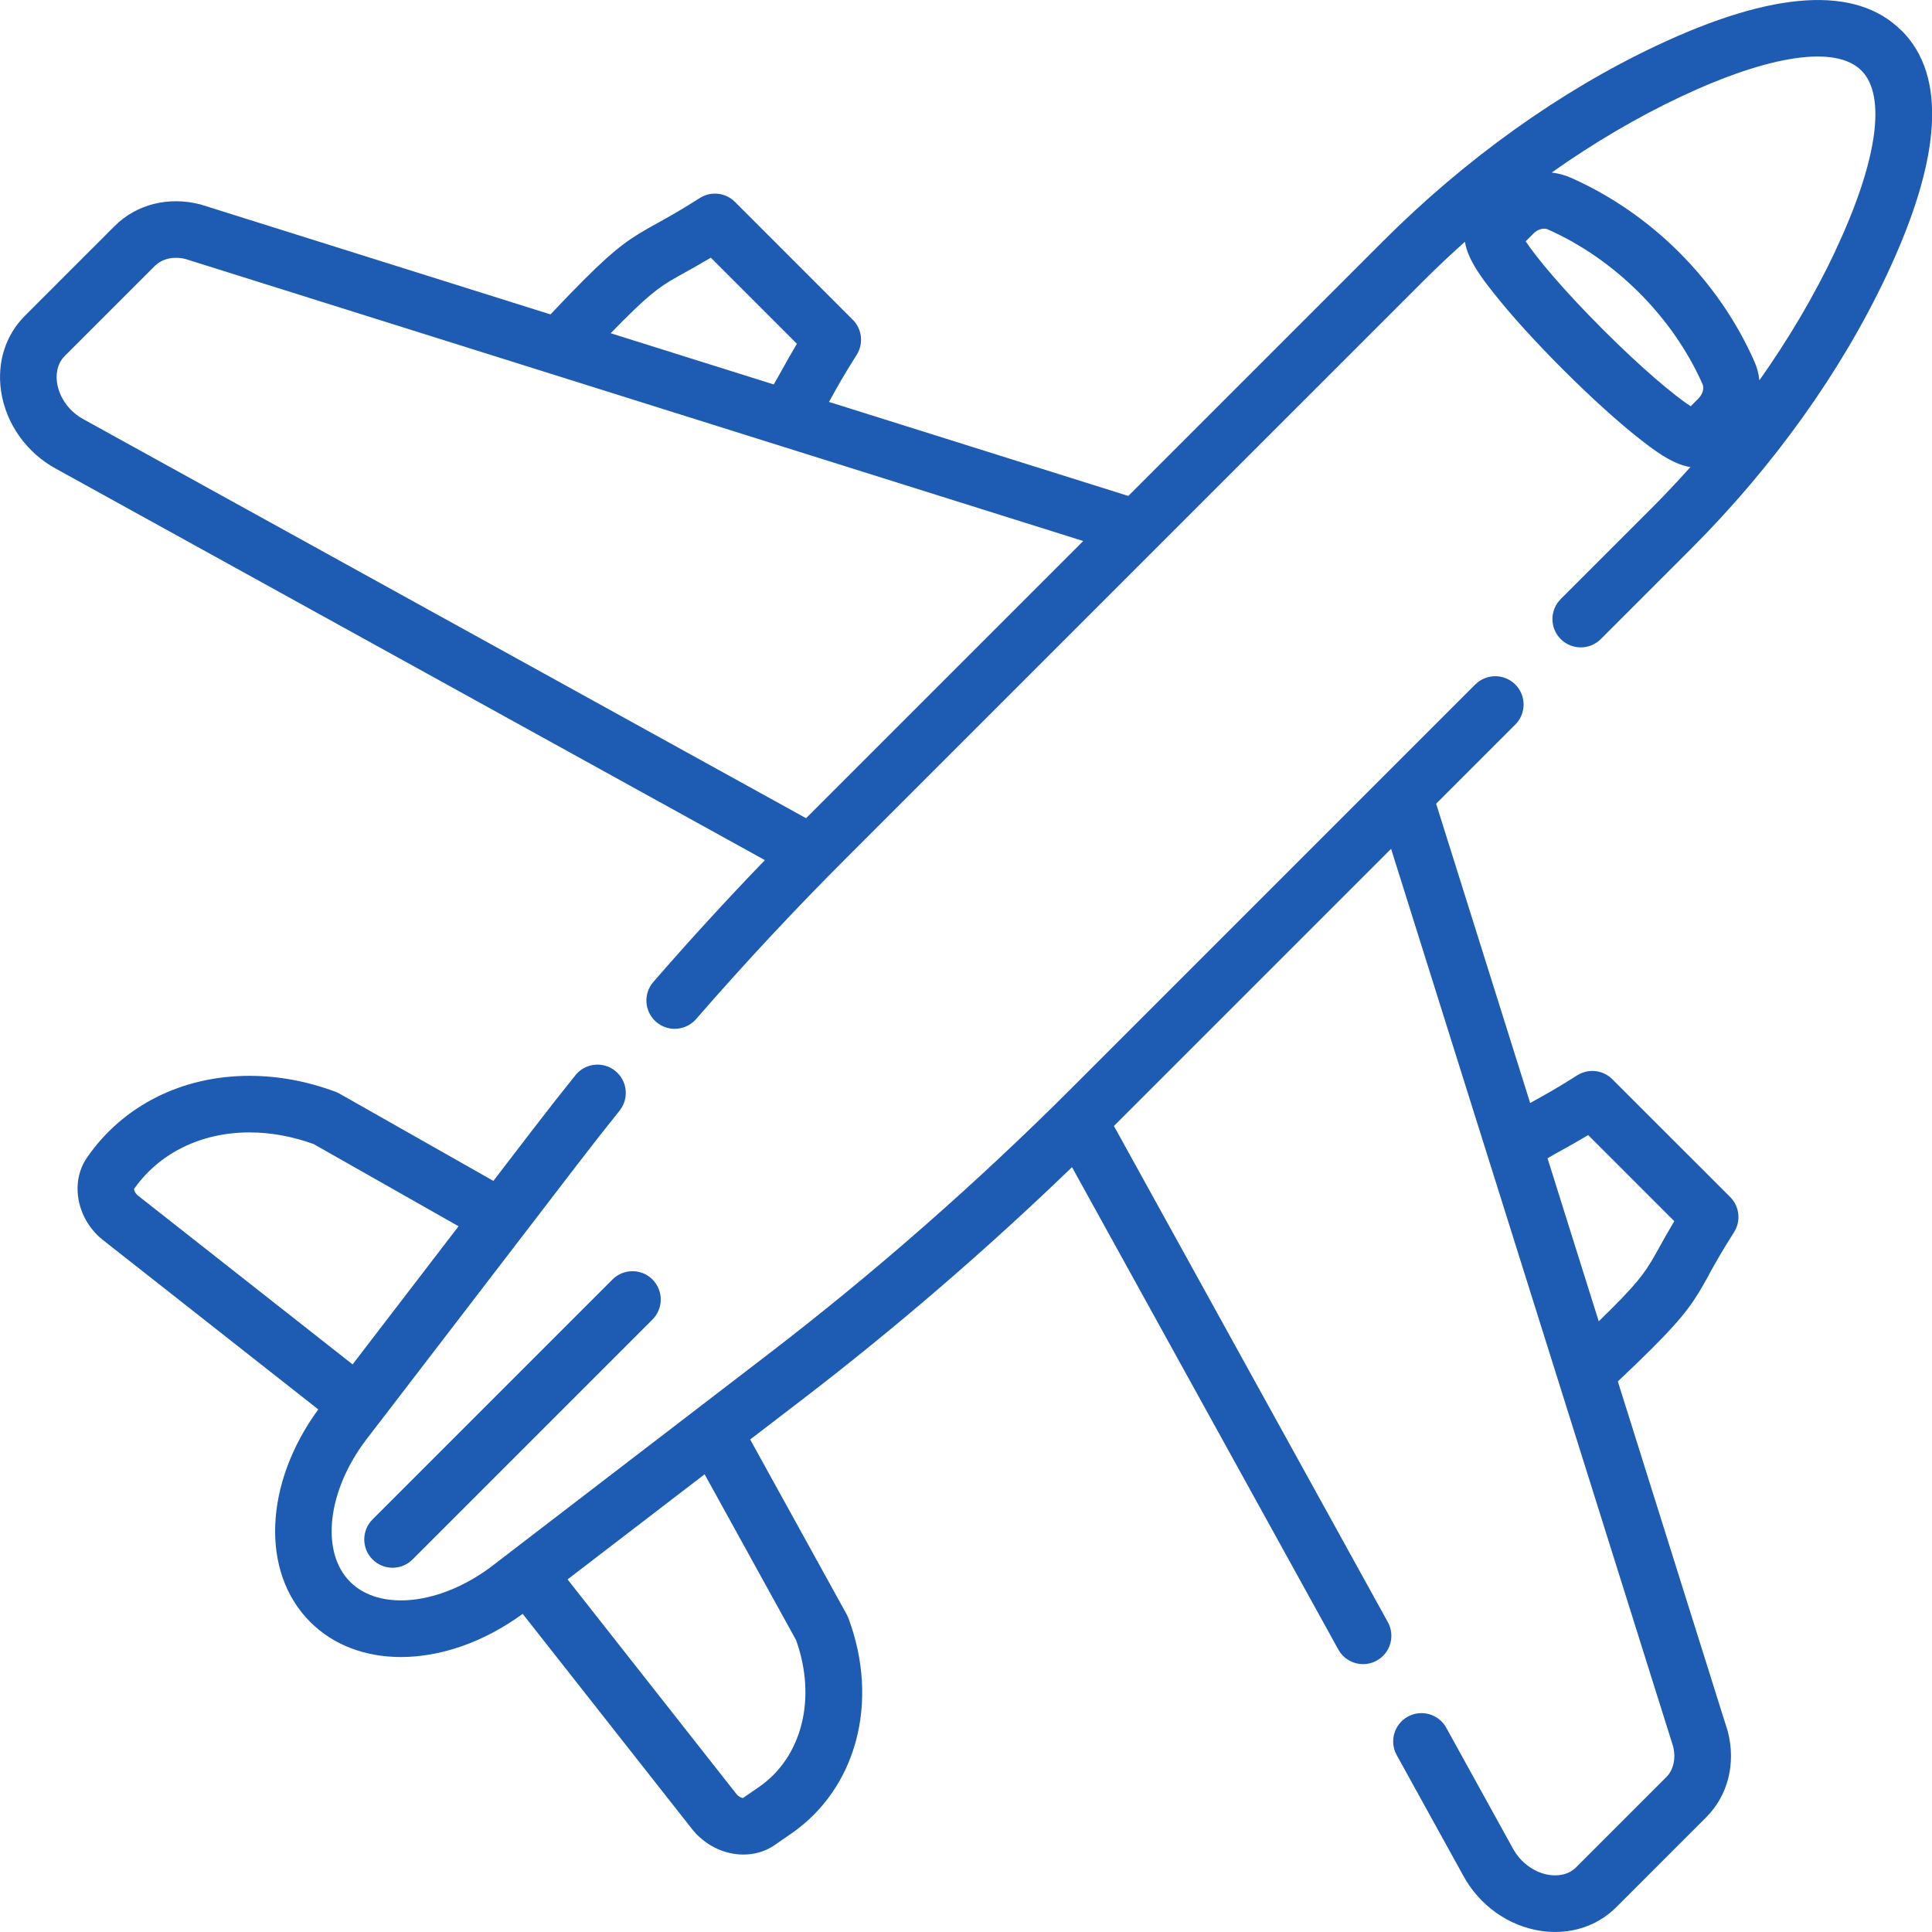
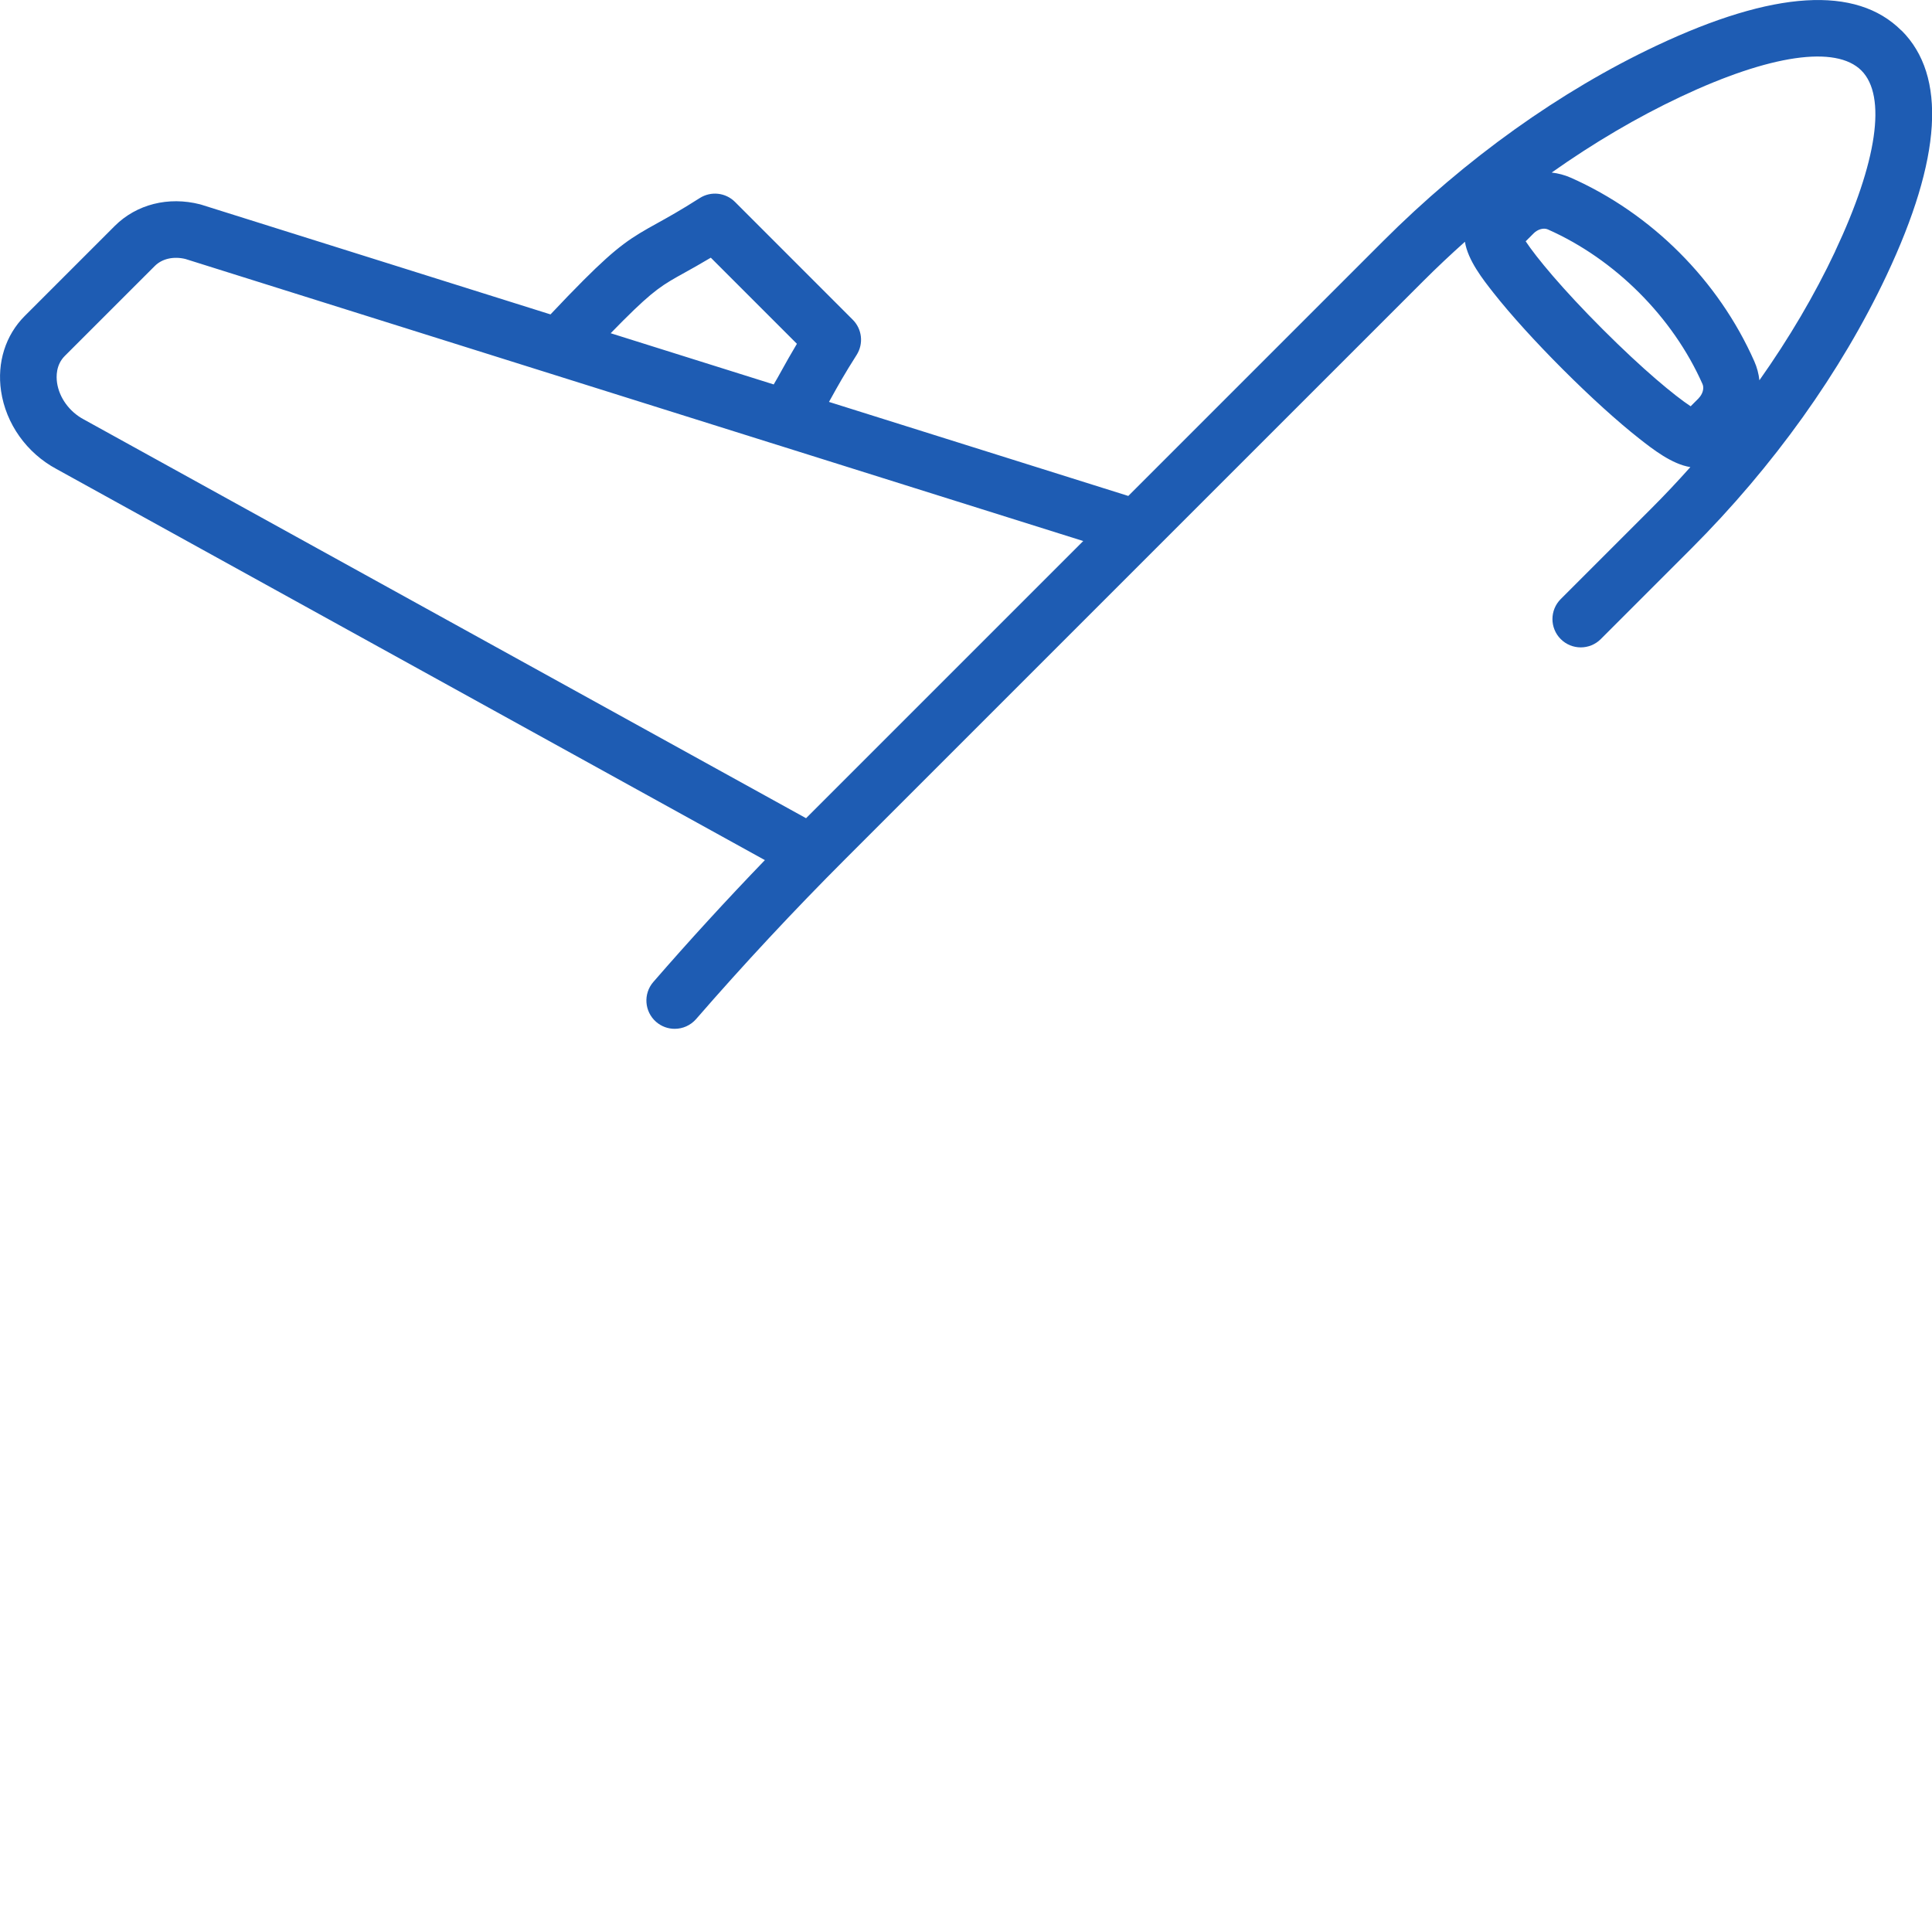
<svg xmlns="http://www.w3.org/2000/svg" id="Capa_1" version="1.1" viewBox="0 0 512 512">
  <defs>
    <style> .st0 { fill: #1e5cb3; } </style>
  </defs>
-   <path class="st0" d="M452.84,337.87c1.54-2.78,3.46-6.25,6.69-11.31,1.89-2.97,1.47-6.85-1.02-9.34l-31.22-31.21c-2.49-2.49-6.37-2.91-9.34-1.02-5.06,3.23-8.53,5.15-11.31,6.69-.39.21-.76.42-1.13.63l-24.92-79.32,20.98-20.98c2.93-2.93,2.93-7.68,0-10.61s-7.68-2.93-10.61,0l-24.25,24.25s-.03.03-.04.04l-82.31,82.31c-25.4,25.4-52.6,49.27-80.87,70.95l-68.23,52.34s-.05.03-.07.05c-.01.01-.03.02-.04.04l-4.51,3.46c-13.62,10.45-29.88,12.32-37.84,4.37-7.95-7.95-6.07-24.22,4.37-37.84l3.45-4.5s.04-.04.06-.06c.03-.04.06-.08.09-.12l52.29-68.16c3.65-4.76,7.4-9.53,11.13-14.19,2.59-3.23,2.08-7.95-1.15-10.55-3.23-2.6-7.95-2.08-10.54,1.15-3.81,4.74-7.63,9.61-11.34,14.45l-10.4,13.56-40.76-23.11c-.35-.2-.7-.36-1.07-.5-7.52-2.81-15.2-4.23-22.82-4.23-17.86,0-33.55,7.89-43.04,21.65-4.67,6.76-2.64,16.66,4.53,22.11l56.75,44.64c-14.36,19.64-15.34,43.13-2.14,56.32,6.22,6.23,14.74,9.3,24.07,9.3,10.43,0,21.87-3.86,32.24-11.44l44.66,56.75c3.47,4.56,8.74,7.04,13.85,7.04,2.92,0,5.79-.81,8.25-2.51l4.42-3.05c17.32-11.97,23.41-34.9,15.16-57.05-.13-.35-.28-.68-.46-1.01l-25.59-46.38,13.85-10.62c24.78-19.01,48.75-39.67,71.44-61.55l70.57,127.82c1.37,2.48,3.93,3.88,6.57,3.88,1.23,0,2.47-.3,3.62-.94,3.63-2,4.94-6.57,2.94-10.19l-72.59-131.48,73.45-73.45,25.45,81s.01.04.02.05l49.29,156.88c.76,3.16.07,6.18-1.85,8.1l-23.85,23.85c-2.35,2.35-5.46,2.29-7.11,2.05-3.95-.58-7.66-3.27-9.71-7.09l-17.62-31.92c-2-3.63-6.57-4.94-10.19-2.94-3.63,2-4.94,6.57-2.94,10.19l17.58,31.84c4.28,7.96,12.02,13.48,20.7,14.76,1.25.18,2.49.27,3.72.27,6.17,0,11.92-2.3,16.18-6.56l23.86-23.86c5.74-5.75,7.88-14.2,5.73-22.6-.03-.13-.07-.26-.11-.39l-29.06-92.49c3.4-3.2,6.49-6.18,9.06-8.75,9.22-9.22,11.29-12.64,15.08-19.49ZM36.8,317.02s-.08-.07-.13-.1c-.87-.66-1.14-1.48-1.16-1.81,6.67-9.54,17.81-15.01,30.58-15.01,5.64,0,11.36,1.04,17.03,3.09l38.4,21.78-28.08,36.61-56.65-44.56ZM210.95,434.59c5.55,15.45,1.64,31.06-9.8,38.97l-4.25,2.93c-.33-.02-1.16-.29-1.82-1.16-.03-.04-.07-.09-.1-.13l-44.57-56.64,36.32-27.86,24.21,43.89ZM427.15,346.75c-1.06,1.06-2.23,2.21-3.47,3.41l-13.57-43.2c1.12-.68,2.33-1.35,3.8-2.16,1.92-1.07,4.15-2.3,6.97-3.99l22.82,22.82c-1.69,2.82-2.92,5.05-3.99,6.97-3.15,5.68-4.45,8.03-12.56,16.15Z" />
  <path class="st0" d="M503.9,8.1c-12-12-33.84-10.65-64.91,4-25.56,12.05-50.62,29.97-72.48,51.83l-67.5,67.5-79.32-24.92c.21-.37.41-.75.63-1.13,1.54-2.78,3.46-6.25,6.69-11.31,1.89-2.97,1.47-6.85-1.02-9.34l-31.21-31.22c-2.49-2.49-6.37-2.91-9.34-1.02-5.06,3.23-8.53,5.15-11.31,6.69-6.85,3.79-10.27,5.86-19.49,15.08-2.57,2.57-5.55,5.66-8.75,9.06l-92.49-29.06c-.13-.04-.26-.08-.38-.11-8.4-2.15-16.85-.01-22.61,5.73l-23.85,23.85c-5.1,5.1-7.39,12.36-6.28,19.9,1.28,8.69,6.8,16.43,14.68,20.66l187.74,103.65c-10.14,10.52-20.05,21.33-29.56,32.29-2.72,3.13-2.38,7.86.74,10.58,1.42,1.23,3.17,1.84,4.92,1.84,2.1,0,4.18-.88,5.67-2.58,12.61-14.52,25.92-28.79,39.54-42.42l82.31-82.31s.04-.04.06-.06l70.76-70.75c3.61-3.61,7.31-7.09,11.08-10.46.77,4.9,4.78,10,7.58,13.55,4.52,5.74,11.03,12.93,18.35,20.25,7.32,7.32,14.51,13.84,20.25,18.35,3.56,2.8,8.66,6.8,13.56,7.57-3.37,3.77-6.85,7.48-10.46,11.08l-23.89,23.89c-2.93,2.93-2.93,7.68,0,10.61,2.93,2.93,7.68,2.93,10.61,0l23.89-23.89c21.86-21.86,39.78-46.92,51.83-72.47,14.65-31.07,16-52.91,4-64.91ZM165.25,84.85c8.12-8.12,10.47-9.42,16.15-12.57,1.92-1.07,4.15-2.3,6.97-3.99l22.82,22.82c-1.69,2.82-2.92,5.05-3.99,6.97-.81,1.47-1.48,2.67-2.16,3.8l-43.2-13.57c1.2-1.24,2.35-2.4,3.41-3.47ZM213.61,216.83L22.13,111.11c-3.74-2.01-6.43-5.72-7.01-9.67-.24-1.65-.3-4.76,2.05-7.11l23.85-23.84c1.93-1.93,4.95-2.62,8.11-1.86l156.48,49.16s.05.01.08.02l81.38,25.57-73.45,73.45ZM450.16,105.55l-2.12,2.12c-4.24-2.8-12.54-9.64-23.31-20.41s-17.6-19.07-20.41-23.31l2.12-2.12c1.08-1.08,2.65-1.51,3.73-1.04,17.8,7.88,33.14,23.21,41.02,41.01.48,1.08.04,2.65-1.04,3.74ZM486.34,66.61c-5.46,11.58-12.23,23.06-20.08,34.17-.19-1.72-.63-3.42-1.35-5.03-9.49-21.44-27.22-39.18-48.67-48.67-1.61-.71-3.31-1.15-5.03-1.35,11.11-7.85,22.59-14.62,34.17-20.08,23.7-11.17,41.16-13.71,47.91-6.96,6.75,6.75,4.21,24.21-6.96,47.91Z" />
-   <path class="st0" d="M172.92,339.08c-2.93-2.93-7.68-2.93-10.61,0l-63.58,63.58c-2.93,2.93-2.93,7.68,0,10.61,1.46,1.46,3.38,2.2,5.3,2.2s3.84-.73,5.3-2.2l63.58-63.58c2.93-2.93,2.93-7.68,0-10.61Z" />
</svg>